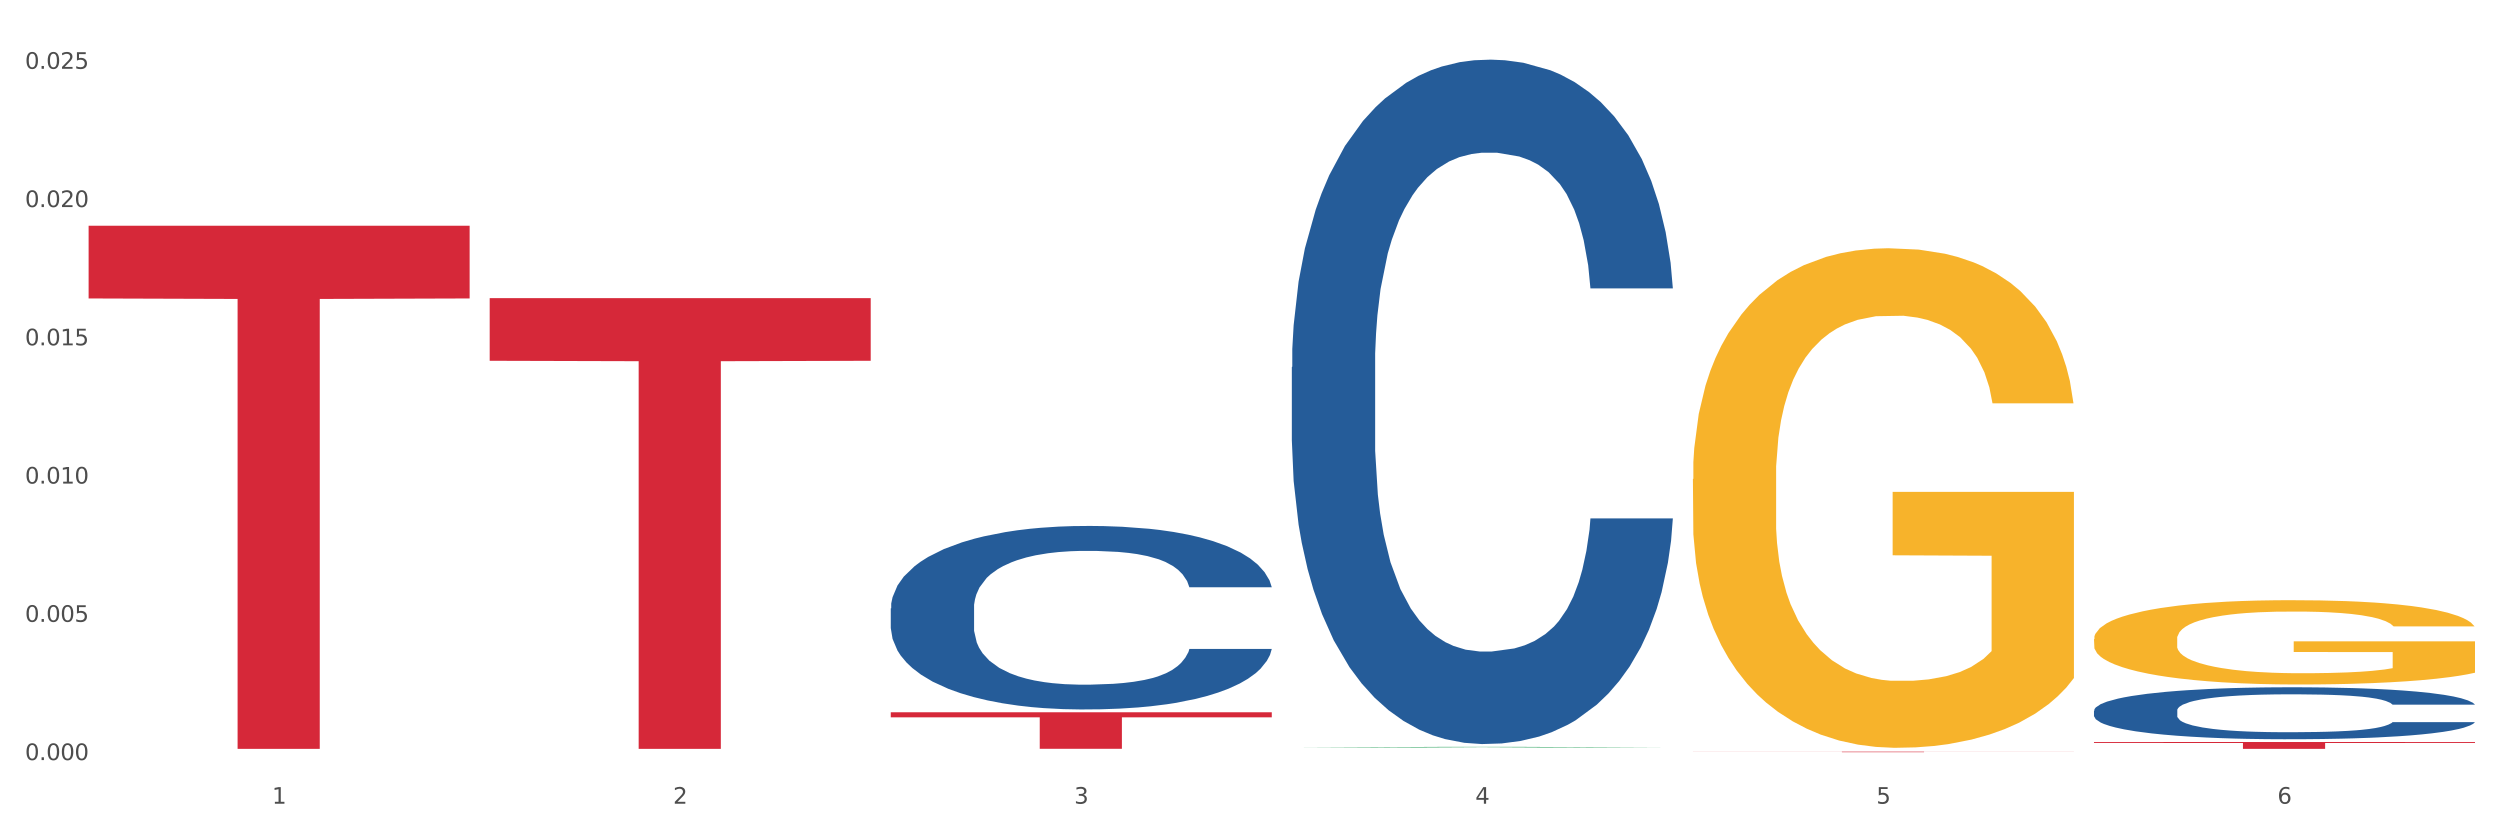
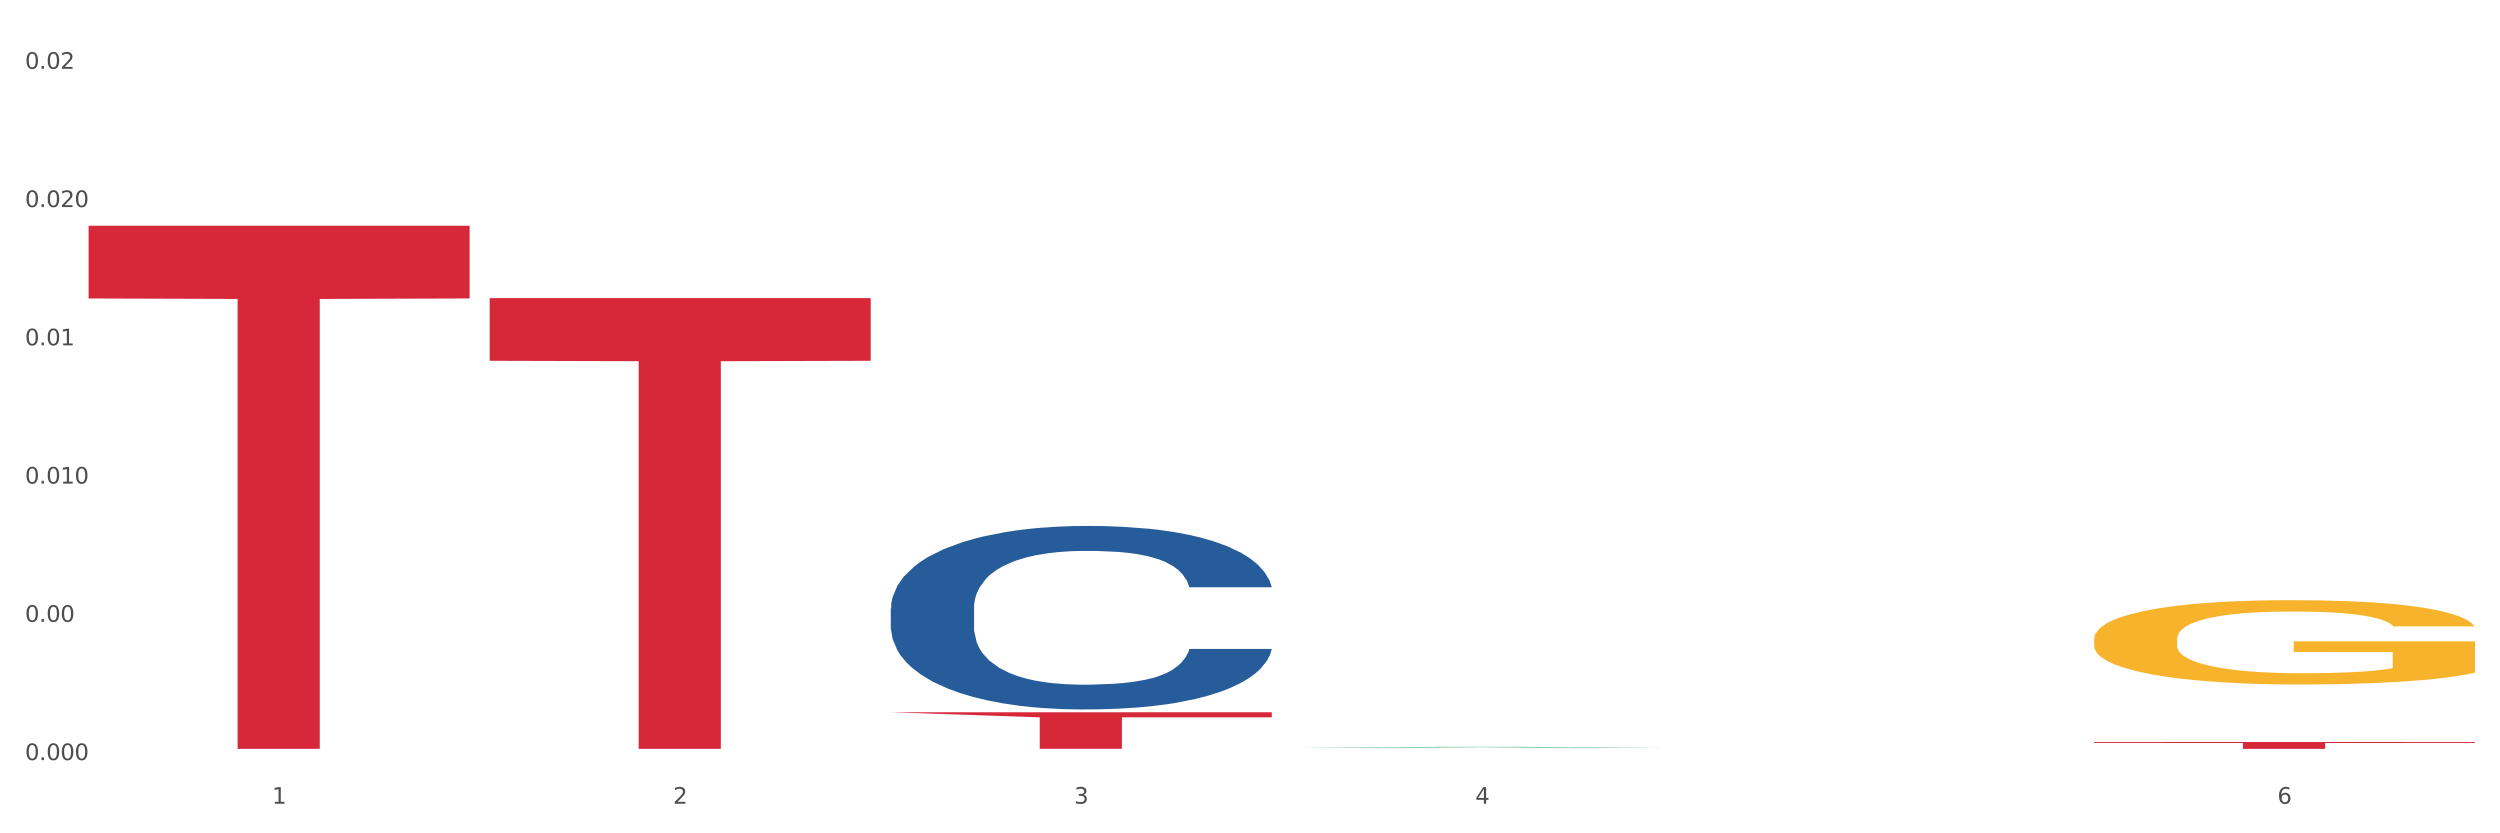
<svg xmlns="http://www.w3.org/2000/svg" xmlns:xlink="http://www.w3.org/1999/xlink" width="1080pt" height="360pt" viewBox="0 0 1080 360" version="1.1">
  <rect x="0" y="0" width="1080" height="360" fill="#333333" stroke="none" />
  <defs>
    <style type="text/css">*{stroke-linejoin: round; stroke-linecap: butt}</style>
  </defs>
  <g id="figure_1">
    <g id="patch_1">
      <path d="M 0 360  L 1080 360  L 1080 0  L 0 0  z " style="fill: #ffffff; stroke: #ffffff; stroke-linejoin: miter" />
    </g>
    <g id="axes_1">
      <g id="matplotlib.axis_1">
        <g id="xtick_1">
          <g id="text_1">
            <g style="fill: #4d4d4d" transform="translate(117.529 347.204) scale(0.096 -0.096)">
              <defs>
                <path id="DejaVuSans-31" d="M 794 531  L 1825 531  L 1825 4091  L 703 3866  L 703 4441  L 1819 4666  L 2450 4666  L 2450 531  L 3481 531  L 3481 0  L 794 0  L 794 531  z " transform="scale(0.016)" />
              </defs>
              <use xlink:href="#DejaVuSans-31" />
            </g>
          </g>
        </g>
        <g id="xtick_2">
          <g id="text_2">
            <g style="fill: #4d4d4d" transform="translate(290.792 347.204) scale(0.096 -0.096)">
              <defs>
                <path id="DejaVuSans-32" d="M 1228 531  L 3431 531  L 3431 0  L 469 0  L 469 531  Q 828 903 1448 1529  Q 2069 2156 2228 2338  Q 2531 2678 2651 2914  Q 2772 3150 2772 3378  Q 2772 3750 2511 3984  Q 2250 4219 1831 4219  Q 1534 4219 1204 4116  Q 875 4013 500 3803  L 500 4441  Q 881 4594 1212 4672  Q 1544 4750 1819 4750  Q 2544 4750 2975 4387  Q 3406 4025 3406 3419  Q 3406 3131 3298 2873  Q 3191 2616 2906 2266  Q 2828 2175 2409 1742  Q 1991 1309 1228 531  z " transform="scale(0.016)" />
              </defs>
              <use xlink:href="#DejaVuSans-32" />
            </g>
          </g>
        </g>
        <g id="xtick_3">
          <g id="text_3">
            <g style="fill: #4d4d4d" transform="translate(464.056 347.204) scale(0.096 -0.096)">
              <defs>
                <path id="DejaVuSans-33" d="M 2597 2516  Q 3050 2419 3304 2112  Q 3559 1806 3559 1356  Q 3559 666 3084 287  Q 2609 -91 1734 -91  Q 1441 -91 1130 -33  Q 819 25 488 141  L 488 750  Q 750 597 1062 519  Q 1375 441 1716 441  Q 2309 441 2620 675  Q 2931 909 2931 1356  Q 2931 1769 2642 2001  Q 2353 2234 1838 2234  L 1294 2234  L 1294 2753  L 1863 2753  Q 2328 2753 2575 2939  Q 2822 3125 2822 3475  Q 2822 3834 2567 4026  Q 2313 4219 1838 4219  Q 1578 4219 1281 4162  Q 984 4106 628 3988  L 628 4550  Q 988 4650 1302 4700  Q 1616 4750 1894 4750  Q 2613 4750 3031 4423  Q 3450 4097 3450 3541  Q 3450 3153 3228 2886  Q 3006 2619 2597 2516  z " transform="scale(0.016)" />
              </defs>
              <use xlink:href="#DejaVuSans-33" />
            </g>
          </g>
        </g>
        <g id="xtick_4">
          <g id="text_4">
            <g style="fill: #4d4d4d" transform="translate(637.319 347.204) scale(0.096 -0.096)">
              <defs>
                <path id="DejaVuSans-34" d="M 2419 4116  L 825 1625  L 2419 1625  L 2419 4116  z M 2253 4666  L 3047 4666  L 3047 1625  L 3713 1625  L 3713 1100  L 3047 1100  L 3047 0  L 2419 0  L 2419 1100  L 313 1100  L 313 1709  L 2253 4666  z " transform="scale(0.016)" />
              </defs>
              <use xlink:href="#DejaVuSans-34" />
            </g>
          </g>
        </g>
        <g id="xtick_5">
          <g id="text_5">
            <g style="fill: #4d4d4d" transform="translate(810.583 347.204) scale(0.096 -0.096)">
              <defs>
-                 <path id="DejaVuSans-35" d="M 691 4666  L 3169 4666  L 3169 4134  L 1269 4134  L 1269 2991  Q 1406 3038 1543 3061  Q 1681 3084 1819 3084  Q 2600 3084 3056 2656  Q 3513 2228 3513 1497  Q 3513 744 3044 326  Q 2575 -91 1722 -91  Q 1428 -91 1123 -41  Q 819 9 494 109  L 494 744  Q 775 591 1075 516  Q 1375 441 1709 441  Q 2250 441 2565 725  Q 2881 1009 2881 1497  Q 2881 1984 2565 2268  Q 2250 2553 1709 2553  Q 1456 2553 1204 2497  Q 953 2441 691 2322  L 691 4666  z " transform="scale(0.016)" />
-               </defs>
+                 </defs>
              <use xlink:href="#DejaVuSans-35" />
            </g>
          </g>
        </g>
        <g id="xtick_6">
          <g id="text_6">
            <g style="fill: #4d4d4d" transform="translate(983.846 347.204) scale(0.096 -0.096)">
              <defs>
                <path id="DejaVuSans-36" d="M 2113 2584  Q 1688 2584 1439 2293  Q 1191 2003 1191 1497  Q 1191 994 1439 701  Q 1688 409 2113 409  Q 2538 409 2786 701  Q 3034 994 3034 1497  Q 3034 2003 2786 2293  Q 2538 2584 2113 2584  z M 3366 4563  L 3366 3988  Q 3128 4100 2886 4159  Q 2644 4219 2406 4219  Q 1781 4219 1451 3797  Q 1122 3375 1075 2522  Q 1259 2794 1537 2939  Q 1816 3084 2150 3084  Q 2853 3084 3261 2657  Q 3669 2231 3669 1497  Q 3669 778 3244 343  Q 2819 -91 2113 -91  Q 1303 -91 875 529  Q 447 1150 447 2328  Q 447 3434 972 4092  Q 1497 4750 2381 4750  Q 2619 4750 2861 4703  Q 3103 4656 3366 4563  z " transform="scale(0.016)" />
              </defs>
              <use xlink:href="#DejaVuSans-36" />
            </g>
          </g>
        </g>
        <g id="xtick_7" />
        <g id="xtick_8" />
        <g id="xtick_9" />
        <g id="xtick_10" />
        <g id="xtick_11" />
      </g>
      <g id="matplotlib.axis_2">
        <g id="ytick_1">
          <g id="text_7">
            <g style="fill: #4d4d4d" transform="translate(10.8 328.363) scale(0.096 -0.096)">
              <defs>
                <path id="DejaVuSans-30" d="M 2034 4250  Q 1547 4250 1301 3770  Q 1056 3291 1056 2328  Q 1056 1369 1301 889  Q 1547 409 2034 409  Q 2525 409 2770 889  Q 3016 1369 3016 2328  Q 3016 3291 2770 3770  Q 2525 4250 2034 4250  z M 2034 4750  Q 2819 4750 3233 4129  Q 3647 3509 3647 2328  Q 3647 1150 3233 529  Q 2819 -91 2034 -91  Q 1250 -91 836 529  Q 422 1150 422 2328  Q 422 3509 836 4129  Q 1250 4750 2034 4750  z " transform="scale(0.016)" />
                <path id="DejaVuSans-2e" d="M 684 794  L 1344 794  L 1344 0  L 684 0  L 684 794  z " transform="scale(0.016)" />
              </defs>
              <use xlink:href="#DejaVuSans-30" />
              <use xlink:href="#DejaVuSans-2e" transform="translate(63.623 0)" />
              <use xlink:href="#DejaVuSans-30" transform="translate(95.41 0)" />
              <use xlink:href="#DejaVuSans-30" transform="translate(159.033 0)" />
              <use xlink:href="#DejaVuSans-30" transform="translate(222.656 0)" />
            </g>
          </g>
        </g>
        <g id="ytick_2">
          <g id="text_8">
            <g style="fill: #4d4d4d" transform="translate(10.8 268.635) scale(0.096 -0.096)">
              <use xlink:href="#DejaVuSans-30" />
              <use xlink:href="#DejaVuSans-2e" transform="translate(63.623 0)" />
              <use xlink:href="#DejaVuSans-30" transform="translate(95.41 0)" />
              <use xlink:href="#DejaVuSans-30" transform="translate(159.033 0)" />
              <use xlink:href="#DejaVuSans-35" transform="translate(222.656 0)" />
            </g>
          </g>
        </g>
        <g id="ytick_3">
          <g id="text_9">
            <g style="fill: #4d4d4d" transform="translate(10.8 208.907) scale(0.096 -0.096)">
              <use xlink:href="#DejaVuSans-30" />
              <use xlink:href="#DejaVuSans-2e" transform="translate(63.623 0)" />
              <use xlink:href="#DejaVuSans-30" transform="translate(95.41 0)" />
              <use xlink:href="#DejaVuSans-31" transform="translate(159.033 0)" />
              <use xlink:href="#DejaVuSans-30" transform="translate(222.656 0)" />
            </g>
          </g>
        </g>
        <g id="ytick_4">
          <g id="text_10">
            <g style="fill: #4d4d4d" transform="translate(10.8 149.18) scale(0.096 -0.096)">
              <use xlink:href="#DejaVuSans-30" />
              <use xlink:href="#DejaVuSans-2e" transform="translate(63.623 0)" />
              <use xlink:href="#DejaVuSans-30" transform="translate(95.41 0)" />
              <use xlink:href="#DejaVuSans-31" transform="translate(159.033 0)" />
              <use xlink:href="#DejaVuSans-35" transform="translate(222.656 0)" />
            </g>
          </g>
        </g>
        <g id="ytick_5">
          <g id="text_11">
            <g style="fill: #4d4d4d" transform="translate(10.8 89.452) scale(0.096 -0.096)">
              <use xlink:href="#DejaVuSans-30" />
              <use xlink:href="#DejaVuSans-2e" transform="translate(63.623 0)" />
              <use xlink:href="#DejaVuSans-30" transform="translate(95.41 0)" />
              <use xlink:href="#DejaVuSans-32" transform="translate(159.033 0)" />
              <use xlink:href="#DejaVuSans-30" transform="translate(222.656 0)" />
            </g>
          </g>
        </g>
        <g id="ytick_6">
          <g id="text_12">
            <g style="fill: #4d4d4d" transform="translate(10.8 29.724) scale(0.096 -0.096)">
              <use xlink:href="#DejaVuSans-30" />
              <use xlink:href="#DejaVuSans-2e" transform="translate(63.623 0)" />
              <use xlink:href="#DejaVuSans-30" transform="translate(95.41 0)" />
              <use xlink:href="#DejaVuSans-32" transform="translate(159.033 0)" />
              <use xlink:href="#DejaVuSans-35" transform="translate(222.656 0)" />
            </g>
          </g>
        </g>
        <g id="ytick_7" />
        <g id="ytick_8" />
        <g id="ytick_9" />
        <g id="ytick_10" />
        <g id="ytick_11" />
      </g>
      <g id="PolyCollection_1">
        <path d="M 558.073 322.974  L 558.243 322.974  L 626.119 322.634  L 654.288 322.634  L 722.673 322.975  L 690.093 322.975  L 675.33 322.896  L 605.247 322.896  L 604.738 322.897  L 590.484 322.975  L 558.073 322.975  L 558.073 322.974  L 614.071 322.848  L 666.506 322.848  L 640.543 322.707  L 640.203 322.706  L 639.864 322.707  L 613.901 322.848  L 614.071 322.848  L 558.073 322.974  z " clip-path="url(#p0e5a4f3dcc)" style="fill: #109648" />
-         <path d="M 731.336 324.716  L 895.937 324.716  L 895.937 324.748  L 831.189 324.748  L 831.189 324.95  L 795.694 324.95  L 795.694 324.748  L 731.336 324.748  L 731.336 324.716  L 731.336 324.716  z " clip-path="url(#p0e5a4f3dcc)" style="fill: #d62839" />
        <path d="M 904.6 320.547  L 1069.2 320.547  L 1069.2 320.96  L 1004.452 320.963  L 1004.452 323.52  L 968.958 323.52  L 968.958 320.963  L 904.6 320.96  L 904.6 320.55  L 904.6 320.547  z " clip-path="url(#p0e5a4f3dcc)" style="fill: #d62839" />
-         <path d="M 904.6 306.987  L 904.794 306.967  L 904.794 306.393  L 905.378 305.614  L 907.518 304.178  L 910.242 303.092  L 914.912 301.82  L 917.441 301.287  L 920.749 300.693  L 927.558 299.729  L 935.341 298.909  L 940.789 298.458  L 944.874 298.171  L 954.019 297.658  L 959.272 297.433  L 964.72 297.248  L 969.389 297.125  L 977.172 296.982  L 983.398 296.92  L 990.597 296.9  L 996.628 296.92  L 1004.605 297.002  L 1016.279 297.248  L 1020.754 297.392  L 1026.785 297.638  L 1033.011 297.966  L 1038.07 298.294  L 1043.907 298.765  L 1049.938 299.38  L 1055.775 300.16  L 1059.861 300.877  L 1063.169 301.636  L 1066.087 302.559  L 1068.227 303.563  L 1069.2 304.404  L 1033.595 304.404  L 1032.622 303.645  L 1030.677 302.825  L 1028.731 302.272  L 1026.591 301.82  L 1023.283 301.308  L 1020.365 300.98  L 1015.501 300.59  L 1011.026 300.344  L 1007.329 300.201  L 1002.854 300.078  L 993.32 299.955  L 986.511 299.955  L 982.23 299.996  L 976.977 300.098  L 972.502 300.242  L 967.249 300.488  L 963.163 300.754  L 959.077 301.103  L 956.743 301.349  L 953.241 301.8  L 950.906 302.169  L 947.793 302.805  L 946.042 303.256  L 942.929 304.424  L 941.567 305.286  L 940.983 305.88  L 940.594 306.536  L 940.594 309.735  L 941.761 311.17  L 942.734 311.785  L 944.291 312.483  L 947.209 313.385  L 951.489 314.266  L 955.964 314.902  L 959.661 315.292  L 963.163 315.579  L 966.665 315.804  L 970.946 316.009  L 974.448 316.132  L 979.701 316.255  L 985.927 316.317  L 990.791 316.317  L 1000.714 316.214  L 1005.189 316.112  L 1009.469 315.968  L 1014.139 315.743  L 1017.835 315.497  L 1019.976 315.312  L 1023.478 314.922  L 1026.202 314.512  L 1028.536 314.041  L 1030.093 313.631  L 1031.844 313.016  L 1033.206 312.318  L 1033.595 311.949  L 1069.2 311.949  L 1068.422 312.688  L 1067.06 313.405  L 1064.336 314.369  L 1062.196 314.922  L 1058.888 315.599  L 1055.386 316.173  L 1050.522 316.809  L 1046.047 317.28  L 1041.378 317.691  L 1036.319 318.06  L 1027.174 318.572  L 1023.867 318.716  L 1016.863 318.962  L 1011.415 319.105  L 1003.438 319.249  L 995.266 319.331  L 986.705 319.351  L 979.117 319.31  L 970.751 319.187  L 965.498 319.064  L 959.661 318.88  L 952.851 318.593  L 946.431 318.244  L 940.399 317.834  L 934.757 317.362  L 929.504 316.829  L 922.694 315.948  L 917.636 315.087  L 913.939 314.287  L 911.41 313.61  L 908.88 312.749  L 907.518 312.154  L 905.378 310.719  L 904.6 309.386  L 904.6 306.987  z " clip-path="url(#p0e5a4f3dcc)" style="fill: #255c99" />
-         <path d="M 558.073 158.612  L 558.268 158.342  L 558.268 150.782  L 558.851 140.521  L 560.992 121.619  L 563.715 107.307  L 568.385 90.566  L 570.914 83.545  L 574.222 75.714  L 581.032 63.023  L 588.814 52.222  L 594.262 46.281  L 598.348 42.501  L 607.492 35.75  L 612.745 32.78  L 618.193 30.35  L 622.863 28.73  L 630.645 26.84  L 636.871 26.03  L 644.07 25.759  L 650.101 26.03  L 658.078 27.11  L 669.752 30.35  L 674.227 32.24  L 680.259 35.48  L 686.485 39.801  L 691.543 44.121  L 697.38 50.332  L 703.412 58.433  L 709.248 68.694  L 713.334 78.145  L 716.642 88.136  L 719.56 100.287  L 721.7 113.518  L 722.673 124.589  L 687.068 124.589  L 686.095 114.598  L 684.15 103.797  L 682.204 96.506  L 680.064 90.566  L 676.756 83.815  L 673.838 79.495  L 668.974 74.364  L 664.499 71.124  L 660.802 69.234  L 656.327 67.614  L 646.794 65.993  L 639.984 65.993  L 635.704 66.533  L 630.45 67.884  L 625.976 69.774  L 620.722 73.014  L 616.637 76.524  L 612.551 81.115  L 610.216 84.355  L 606.714 90.296  L 604.379 95.156  L 601.266 103.527  L 599.515 109.468  L 596.402 124.859  L 595.04 136.2  L 594.456 144.031  L 594.067 152.672  L 594.067 194.796  L 595.235 213.698  L 596.207 221.798  L 597.764 230.979  L 600.682 242.86  L 604.963 254.472  L 609.438 262.842  L 613.134 267.973  L 616.637 271.753  L 620.139 274.723  L 624.419 277.424  L 627.921 279.044  L 633.174 280.664  L 639.4 281.474  L 644.264 281.474  L 654.187 280.124  L 658.662 278.774  L 662.942 276.884  L 667.612 273.913  L 671.309 270.673  L 673.449 268.243  L 676.951 263.112  L 679.675 257.712  L 682.01 251.501  L 683.566 246.101  L 685.317 238  L 686.679 228.819  L 687.068 223.959  L 722.673 223.959  L 721.895 233.68  L 720.533 243.13  L 717.809 255.822  L 715.669 263.112  L 712.361 272.023  L 708.859 279.584  L 703.995 287.955  L 699.52 294.165  L 694.851 299.566  L 689.792 304.426  L 680.648 311.177  L 677.34 313.067  L 670.336 316.308  L 664.888 318.198  L 656.911 320.088  L 648.739 321.168  L 640.179 321.438  L 632.591 320.898  L 624.224 319.278  L 618.971 317.658  L 613.134 315.227  L 606.325 311.447  L 599.904 306.857  L 593.873 301.456  L 588.23 295.245  L 582.977 288.225  L 576.167 276.614  L 571.109 265.273  L 567.412 254.742  L 564.883 245.831  L 562.353 234.49  L 560.992 226.659  L 558.851 207.757  L 558.073 190.205  L 558.073 158.612  z " clip-path="url(#p0e5a4f3dcc)" style="fill: #255c99" />
        <path d="M 384.81 262.827  L 385.004 262.755  L 385.004 260.727  L 385.588 257.976  L 387.728 252.907  L 390.452 249.07  L 395.122 244.581  L 397.651 242.698  L 400.958 240.598  L 407.768 237.195  L 415.551 234.299  L 420.998 232.706  L 425.084 231.692  L 434.229 229.882  L 439.482 229.085  L 444.93 228.434  L 449.599 227.999  L 457.382 227.492  L 463.608 227.275  L 470.807 227.203  L 476.838 227.275  L 484.815 227.565  L 496.489 228.434  L 500.964 228.941  L 506.995 229.809  L 513.221 230.968  L 518.28 232.126  L 524.117 233.792  L 530.148 235.964  L 535.985 238.716  L 540.071 241.25  L 543.378 243.929  L 546.297 247.187  L 548.437 250.735  L 549.41 253.704  L 513.805 253.704  L 512.832 251.025  L 510.886 248.129  L 508.941 246.174  L 506.801 244.581  L 503.493 242.77  L 500.575 241.612  L 495.711 240.236  L 491.236 239.367  L 487.539 238.86  L 483.064 238.426  L 473.53 237.991  L 466.721 237.991  L 462.44 238.136  L 457.187 238.498  L 452.712 239.005  L 447.459 239.874  L 443.373 240.815  L 439.287 242.046  L 436.953 242.915  L 433.45 244.508  L 431.116 245.811  L 428.003 248.056  L 426.252 249.649  L 423.139 253.776  L 421.777 256.817  L 421.193 258.917  L 420.804 261.234  L 420.804 272.53  L 421.971 277.598  L 422.944 279.771  L 424.501 282.233  L 427.419 285.418  L 431.699 288.532  L 436.174 290.777  L 439.871 292.152  L 443.373 293.166  L 446.875 293.963  L 451.156 294.687  L 454.658 295.121  L 459.911 295.556  L 466.137 295.773  L 471.001 295.773  L 480.924 295.411  L 485.399 295.049  L 489.679 294.542  L 494.349 293.745  L 498.045 292.876  L 500.186 292.225  L 503.688 290.849  L 506.412 289.401  L 508.746 287.735  L 510.303 286.287  L 512.054 284.115  L 513.416 281.653  L 513.805 280.35  L 549.41 280.35  L 548.632 282.957  L 547.27 285.491  L 544.546 288.894  L 542.406 290.849  L 539.098 293.238  L 535.596 295.266  L 530.732 297.511  L 526.257 299.176  L 521.587 300.624  L 516.529 301.927  L 507.384 303.738  L 504.077 304.244  L 497.073 305.113  L 491.625 305.62  L 483.648 306.127  L 475.476 306.417  L 466.915 306.489  L 459.327 306.344  L 450.961 305.91  L 445.708 305.475  L 439.871 304.824  L 433.061 303.81  L 426.641 302.579  L 420.609 301.131  L 414.967 299.466  L 409.714 297.583  L 402.904 294.469  L 397.845 291.428  L 394.149 288.604  L 391.619 286.215  L 389.09 283.174  L 387.728 281.074  L 385.588 276.005  L 384.81 271.299  L 384.81 262.827  z " clip-path="url(#p0e5a4f3dcc)" style="fill: #255c99" />
        <path d="M 38.283 97.526  L 202.883 97.526  L 202.883 128.932  L 138.135 129.144  L 138.135 323.52  L 102.641 323.52  L 102.641 129.144  L 38.283 128.932  L 38.283 97.738  L 38.283 97.526  z " clip-path="url(#p0e5a4f3dcc)" style="fill: #d62839" />
-         <path d="M 384.81 307.685  L 549.41 307.685  L 549.41 309.88  L 484.662 309.895  L 484.662 323.48  L 449.168 323.48  L 449.168 309.895  L 384.81 309.88  L 384.81 307.7  L 384.81 307.685  z " clip-path="url(#p0e5a4f3dcc)" style="fill: #d62839" />
-         <path d="M 731.336 206.969  L 731.531 206.772  L 731.531 199.676  L 731.919 193.566  L 733.863 178.783  L 736.778 166.562  L 738.915 160.058  L 741.053 154.736  L 743.579 149.414  L 746.689 143.896  L 752.324 135.814  L 755.822 131.675  L 760.098 127.339  L 767.871 121.032  L 773.507 117.484  L 779.337 114.527  L 788.859 110.979  L 795.078 109.403  L 801.685 108.22  L 809.653 107.431  L 815.677 107.234  L 828.892 107.826  L 840.163 109.6  L 845.604 110.979  L 852.6 113.345  L 856.293 114.921  L 862.317 118.075  L 868.536 122.214  L 872.811 125.762  L 879.224 132.464  L 884.082 139.165  L 888.552 147.443  L 890.884 153.159  L 892.633 158.481  L 894.188 164.591  L 895.742 174.249  L 860.762 174.249  L 859.402 167.351  L 857.264 160.846  L 854.155 154.539  L 851.434 150.597  L 846.77 145.67  L 842.495 142.516  L 838.025 140.151  L 832.584 138.18  L 828.309 137.194  L 822.284 136.406  L 810.43 136.603  L 802.462 138.18  L 797.021 140.151  L 793.523 141.925  L 790.414 143.896  L 786.916 146.655  L 782.835 150.794  L 779.92 154.539  L 777.005 159.27  L 774.673 164  L 772.535 169.519  L 770.786 175.432  L 769.426 181.542  L 768.26 189.032  L 767.288 201.45  L 767.288 228.453  L 767.677 234.563  L 768.648 242.644  L 769.814 248.755  L 771.758 256.047  L 773.507 260.975  L 776.81 268.071  L 780.503 273.984  L 783.418 277.729  L 786.333 280.882  L 791.385 285.219  L 797.021 288.766  L 801.879 290.935  L 808.487 292.906  L 812.956 293.694  L 816.843 294.088  L 826.365 294.088  L 833.167 293.497  L 840.746 292.117  L 846.576 290.343  L 851.434 288.175  L 856.876 284.627  L 860.374 281.277  L 860.374 240.082  L 817.62 239.885  L 817.62 212.488  L 895.937 212.488  L 895.937 292.906  L 892.633 297.045  L 888.941 300.79  L 885.054 304.141  L 879.224 308.28  L 872.228 312.222  L 866.009 314.981  L 859.402 317.346  L 851.629 319.515  L 841.523 321.486  L 835.305 322.274  L 827.531 322.865  L 818.398 323.062  L 810.43 322.668  L 802.657 321.683  L 794.495 319.909  L 786.527 317.346  L 780.503 314.784  L 774.478 311.63  L 768.065 307.491  L 763.013 303.549  L 759.126 300.001  L 754.851 295.468  L 750.187 289.555  L 746.689 284.233  L 743.579 278.714  L 740.276 271.618  L 737.944 265.508  L 735.612 257.821  L 734.251 252.105  L 732.697 243.236  L 731.531 230.818  L 731.336 206.969  z " clip-path="url(#p0e5a4f3dcc)" style="fill: #f7b32b" />
+         <path d="M 384.81 307.685  L 549.41 307.685  L 549.41 309.88  L 484.662 309.895  L 484.662 323.48  L 449.168 323.48  L 449.168 309.895  L 384.81 307.7  L 384.81 307.685  z " clip-path="url(#p0e5a4f3dcc)" style="fill: #d62839" />
        <path d="M 211.546 128.799  L 376.147 128.799  L 376.147 155.859  L 311.399 156.042  L 311.399 323.52  L 275.904 323.52  L 275.904 156.042  L 211.546 155.859  L 211.546 128.982  L 211.546 128.799  z " clip-path="url(#p0e5a4f3dcc)" style="fill: #d62839" />
        <path d="M 904.6 276.112  L 904.794 276.078  L 904.794 274.881  L 905.183 273.85  L 907.126 271.355  L 910.041 269.293  L 912.179 268.195  L 914.316 267.297  L 916.843 266.399  L 919.952 265.467  L 925.588 264.103  L 929.086 263.405  L 933.361 262.673  L 941.134 261.609  L 946.77 261.01  L 952.6 260.511  L 962.122 259.912  L 968.341 259.646  L 974.948 259.447  L 982.916 259.314  L 988.94 259.28  L 1002.155 259.38  L 1013.426 259.679  L 1018.868 259.912  L 1025.864 260.311  L 1029.556 260.578  L 1035.58 261.11  L 1041.799 261.808  L 1046.074 262.407  L 1052.487 263.538  L 1057.346 264.669  L 1061.815 266.066  L 1064.147 267.031  L 1065.896 267.929  L 1067.451 268.96  L 1069.006 270.59  L 1034.026 270.59  L 1032.665 269.426  L 1030.528 268.328  L 1027.418 267.263  L 1024.698 266.598  L 1020.034 265.767  L 1015.758 265.234  L 1011.289 264.835  L 1005.847 264.503  L 1001.572 264.336  L 995.548 264.203  L 983.693 264.237  L 975.726 264.503  L 970.284 264.835  L 966.786 265.135  L 963.677 265.467  L 960.179 265.933  L 956.098 266.631  L 953.183 267.263  L 950.268 268.062  L 947.936 268.86  L 945.798 269.792  L 944.049 270.789  L 942.689 271.821  L 941.523 273.085  L 940.551 275.18  L 940.551 279.737  L 940.94 280.768  L 941.912 282.132  L 943.078 283.163  L 945.021 284.394  L 946.77 285.226  L 950.074 286.423  L 953.766 287.421  L 956.681 288.053  L 959.596 288.585  L 964.649 289.317  L 970.284 289.916  L 975.143 290.282  L 981.75 290.614  L 986.22 290.747  L 990.106 290.814  L 999.629 290.814  L 1006.43 290.714  L 1014.009 290.481  L 1019.839 290.182  L 1024.698 289.816  L 1030.139 289.217  L 1033.637 288.652  L 1033.637 281.7  L 990.884 281.667  L 990.884 277.043  L 1069.2 277.043  L 1069.2 290.614  L 1065.896 291.313  L 1062.204 291.945  L 1058.317 292.51  L 1052.487 293.209  L 1045.491 293.874  L 1039.273 294.34  L 1032.665 294.739  L 1024.892 295.105  L 1014.787 295.438  L 1008.568 295.571  L 1000.795 295.67  L 991.661 295.704  L 983.693 295.637  L 975.92 295.471  L 967.758 295.171  L 959.79 294.739  L 953.766 294.307  L 947.742 293.774  L 941.329 293.076  L 936.276 292.411  L 932.389 291.812  L 928.114 291.047  L 923.45 290.049  L 919.952 289.151  L 916.843 288.219  L 913.539 287.022  L 911.207 285.991  L 908.875 284.694  L 907.515 283.729  L 905.96 282.232  L 904.794 280.136  L 904.6 276.112  z " clip-path="url(#p0e5a4f3dcc)" style="fill: #f7b32b" />
      </g>
    </g>
  </g>
  <defs>
    <clipPath id="p0e5a4f3dcc">
      <rect x="38.283" y="10.8" width="1030.917" height="329.109" />
    </clipPath>
  </defs>
</svg>